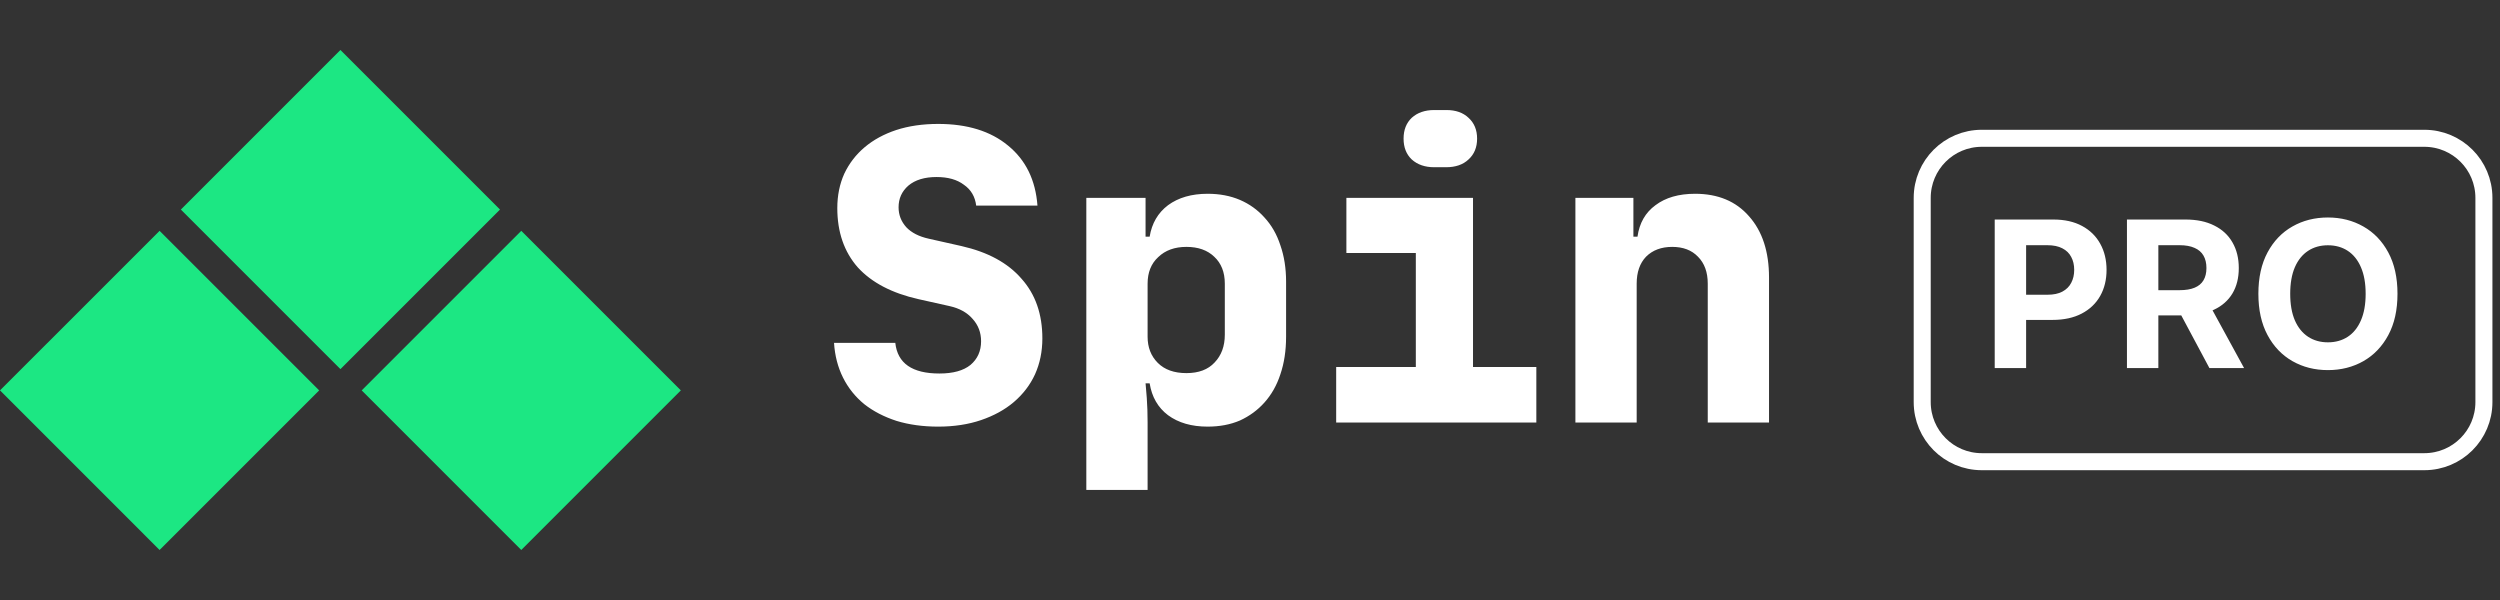
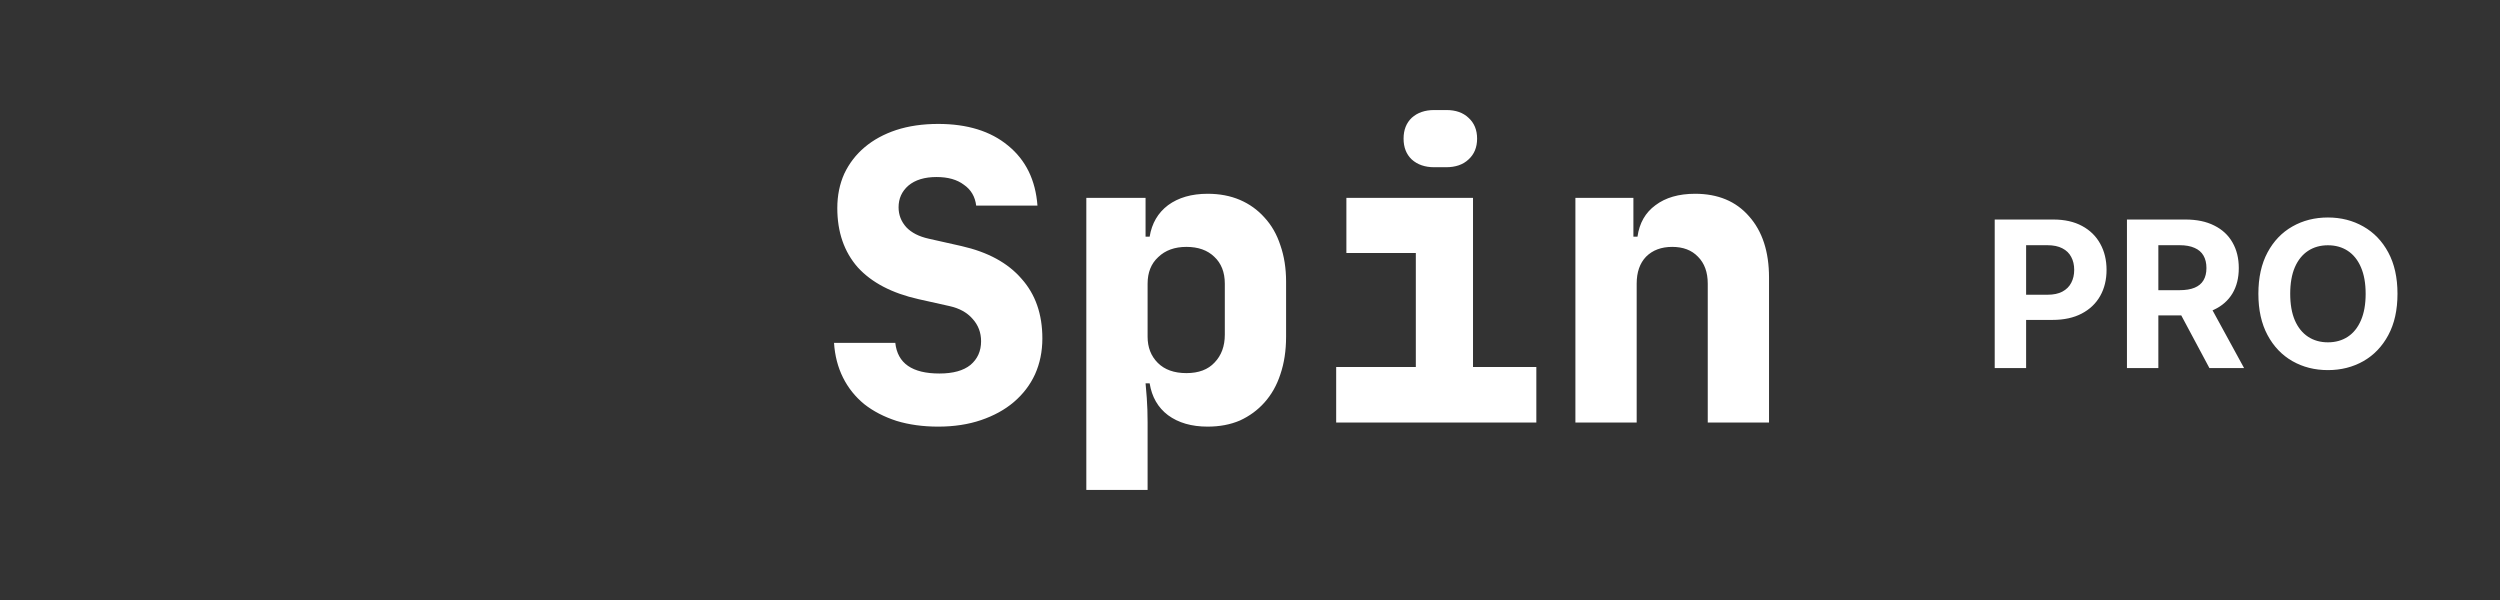
<svg xmlns="http://www.w3.org/2000/svg" width="200" height="48" viewBox="0 0 200 48" fill="none">
  <rect x="0" y="0" width="200" height="48" fill="#333333" stroke="none" />
-   <path d="M12.766 18.467L0 31.232L12.766 43.998L25.532 31.232L12.766 18.467Z" fill="#1CE783" />
-   <path d="M27.234 3.998L14.468 16.764L27.234 29.529L39.999 16.764L27.234 3.998Z" fill="#1CE783" />
-   <path d="M41.702 18.467L28.936 31.232L41.702 43.998L54.467 31.232L41.702 18.467Z" fill="#1CE783" />
  <path d="M75.056 34.13C73.836 34.13 72.725 33.977 71.723 33.672C70.72 33.346 69.86 32.899 69.141 32.333C68.422 31.744 67.855 31.036 67.441 30.208C67.028 29.38 66.788 28.454 66.722 27.43H71.624C71.799 29.064 72.975 29.881 75.154 29.881C76.243 29.881 77.071 29.653 77.638 29.195C78.204 28.716 78.487 28.084 78.487 27.3C78.487 26.603 78.259 26.003 77.801 25.502C77.365 25.001 76.755 24.664 75.971 24.489L73.487 23.934C71.352 23.454 69.729 22.605 68.618 21.385C67.529 20.143 66.984 18.563 66.984 16.646C66.984 15.644 67.169 14.729 67.54 13.901C67.932 13.073 68.476 12.365 69.174 11.777C69.871 11.188 70.71 10.731 71.69 10.404C72.692 10.077 73.814 9.914 75.056 9.914C77.387 9.914 79.25 10.491 80.644 11.646C82.06 12.801 82.845 14.402 82.997 16.45H78.095C78.008 15.731 77.681 15.175 77.115 14.783C76.57 14.369 75.84 14.162 74.925 14.162C73.967 14.162 73.215 14.391 72.67 14.849C72.147 15.306 71.886 15.883 71.886 16.581C71.886 17.191 72.093 17.724 72.507 18.182C72.921 18.618 73.52 18.923 74.304 19.097L76.919 19.685C79.032 20.165 80.633 21.036 81.723 22.3C82.834 23.541 83.389 25.132 83.389 27.071C83.389 28.117 83.193 29.075 82.801 29.947C82.409 30.797 81.843 31.537 81.102 32.169C80.383 32.779 79.511 33.258 78.487 33.607C77.463 33.956 76.32 34.13 75.056 34.13ZM91.645 15.829V18.934H91.972C92.146 17.866 92.636 17.027 93.442 16.417C94.27 15.807 95.327 15.502 96.612 15.502C97.571 15.502 98.431 15.666 99.194 15.992C99.956 16.319 100.61 16.788 101.155 17.398C101.721 18.008 102.146 18.748 102.429 19.62C102.734 20.491 102.887 21.461 102.887 22.529V26.94C102.887 28.051 102.734 29.054 102.429 29.947C102.146 30.818 101.721 31.57 101.155 32.202C100.61 32.812 99.956 33.291 99.194 33.64C98.431 33.967 97.571 34.13 96.612 34.13C95.327 34.13 94.27 33.825 93.442 33.215C92.636 32.605 92.146 31.755 91.972 30.666H91.645C91.666 30.84 91.699 31.232 91.743 31.842C91.786 32.452 91.808 33.106 91.808 33.803V39.195H86.906V15.829H91.645ZM91.808 26.94C91.808 27.79 92.081 28.487 92.625 29.032C93.17 29.576 93.932 29.849 94.913 29.849C95.893 29.849 96.645 29.566 97.168 28.999C97.712 28.433 97.985 27.692 97.985 26.777V22.692C97.985 21.777 97.701 21.058 97.135 20.535C96.59 20.012 95.85 19.751 94.913 19.751C93.976 19.751 93.224 20.023 92.658 20.568C92.091 21.09 91.808 21.799 91.808 22.692V26.94ZM106.894 29.359H113.266V20.241H107.711V15.829H117.841V29.359H122.907V33.803H106.894V29.359ZM112.286 11.09C112.286 10.393 112.504 9.838 112.939 9.424C113.397 9.01 113.996 8.803 114.737 8.803H115.717C116.458 8.803 117.046 9.01 117.482 9.424C117.939 9.838 118.168 10.393 118.168 11.09C118.168 11.787 117.939 12.343 117.482 12.757C117.046 13.171 116.447 13.378 115.685 13.378H114.737C113.996 13.378 113.397 13.171 112.939 12.757C112.504 12.343 112.286 11.787 112.286 11.09ZM126.032 33.803V15.829H130.672V18.934H130.999C131.152 17.844 131.631 17.006 132.437 16.417C133.243 15.807 134.3 15.502 135.607 15.502C137.437 15.502 138.875 16.101 139.921 17.3C140.988 18.498 141.522 20.132 141.522 22.202V33.803H136.62V22.692C136.62 21.777 136.359 21.058 135.836 20.535C135.335 20.012 134.648 19.751 133.777 19.751C132.906 19.751 132.208 20.012 131.685 20.535C131.184 21.058 130.934 21.777 130.934 22.692V33.803H126.032Z" fill="white" />
-   <path d="M158.543 11.063H193.947C196.579 11.063 198.713 13.197 198.713 15.829V32.169C198.713 34.802 196.579 36.935 193.947 36.935H158.543C155.911 36.935 153.777 34.802 153.777 32.169V15.829C153.777 13.197 155.911 11.063 158.543 11.063Z" stroke="white" stroke-width="1.362" />
  <path d="M159.577 29.446V17.562H164.265C165.166 17.562 165.934 17.734 166.568 18.078C167.202 18.419 167.685 18.893 168.019 19.5C168.355 20.103 168.524 20.8 168.524 21.589C168.524 22.378 168.354 23.074 168.014 23.678C167.673 24.281 167.179 24.751 166.533 25.088C165.891 25.424 165.113 25.593 164.201 25.593H161.212V23.579H163.795C164.279 23.579 164.676 23.496 164.989 23.33C165.307 23.16 165.544 22.925 165.697 22.628C165.857 22.326 165.936 21.98 165.936 21.589C165.936 21.194 165.857 20.85 165.697 20.556C165.544 20.258 165.307 20.028 164.989 19.866C164.672 19.699 164.27 19.616 163.783 19.616H162.089V29.446H159.577ZM170.156 29.446V17.562H174.844C175.741 17.562 176.508 17.722 177.142 18.044C177.78 18.361 178.266 18.811 178.598 19.395C178.934 19.976 179.103 20.659 179.103 21.444C179.103 22.233 178.933 22.912 178.593 23.48C178.252 24.045 177.759 24.479 177.112 24.78C176.471 25.082 175.693 25.233 174.78 25.233H171.641V23.214H174.374C174.853 23.214 175.252 23.148 175.57 23.016C175.887 22.885 176.122 22.688 176.278 22.425C176.436 22.162 176.515 21.834 176.515 21.444C176.515 21.049 176.436 20.717 176.278 20.446C176.122 20.175 175.884 19.97 175.564 19.831C175.247 19.688 174.847 19.616 174.363 19.616H172.668V29.446H170.156ZM176.573 24.038L179.527 29.446H176.753L173.863 24.038H176.573ZM191.799 23.504C191.799 24.8 191.554 25.902 191.063 26.811C190.575 27.72 189.909 28.415 189.067 28.894C188.226 29.37 187.283 29.608 186.234 29.608C185.179 29.608 184.231 29.368 183.391 28.889C182.552 28.409 181.889 27.715 181.402 26.805C180.914 25.896 180.67 24.796 180.67 23.504C180.67 22.208 180.914 21.105 181.402 20.196C181.889 19.287 182.552 18.595 183.391 18.119C184.231 17.639 185.179 17.399 186.234 17.399C187.283 17.399 188.226 17.639 189.067 18.119C189.909 18.595 190.575 19.287 191.063 20.196C191.554 21.105 191.799 22.208 191.799 23.504ZM189.252 23.504C189.252 22.664 189.126 21.956 188.875 21.38C188.627 20.804 188.277 20.366 187.825 20.069C187.373 19.771 186.842 19.622 186.234 19.622C185.627 19.622 185.097 19.771 184.645 20.069C184.192 20.366 183.84 20.804 183.588 21.38C183.341 21.956 183.217 22.664 183.217 23.504C183.217 24.343 183.341 25.051 183.588 25.628C183.84 26.204 184.192 26.641 184.645 26.939C185.097 27.237 185.627 27.386 186.234 27.386C186.842 27.386 187.373 27.237 187.825 26.939C188.277 26.641 188.627 26.204 188.875 25.628C189.126 25.051 189.252 24.343 189.252 23.504Z" fill="white" />
</svg>